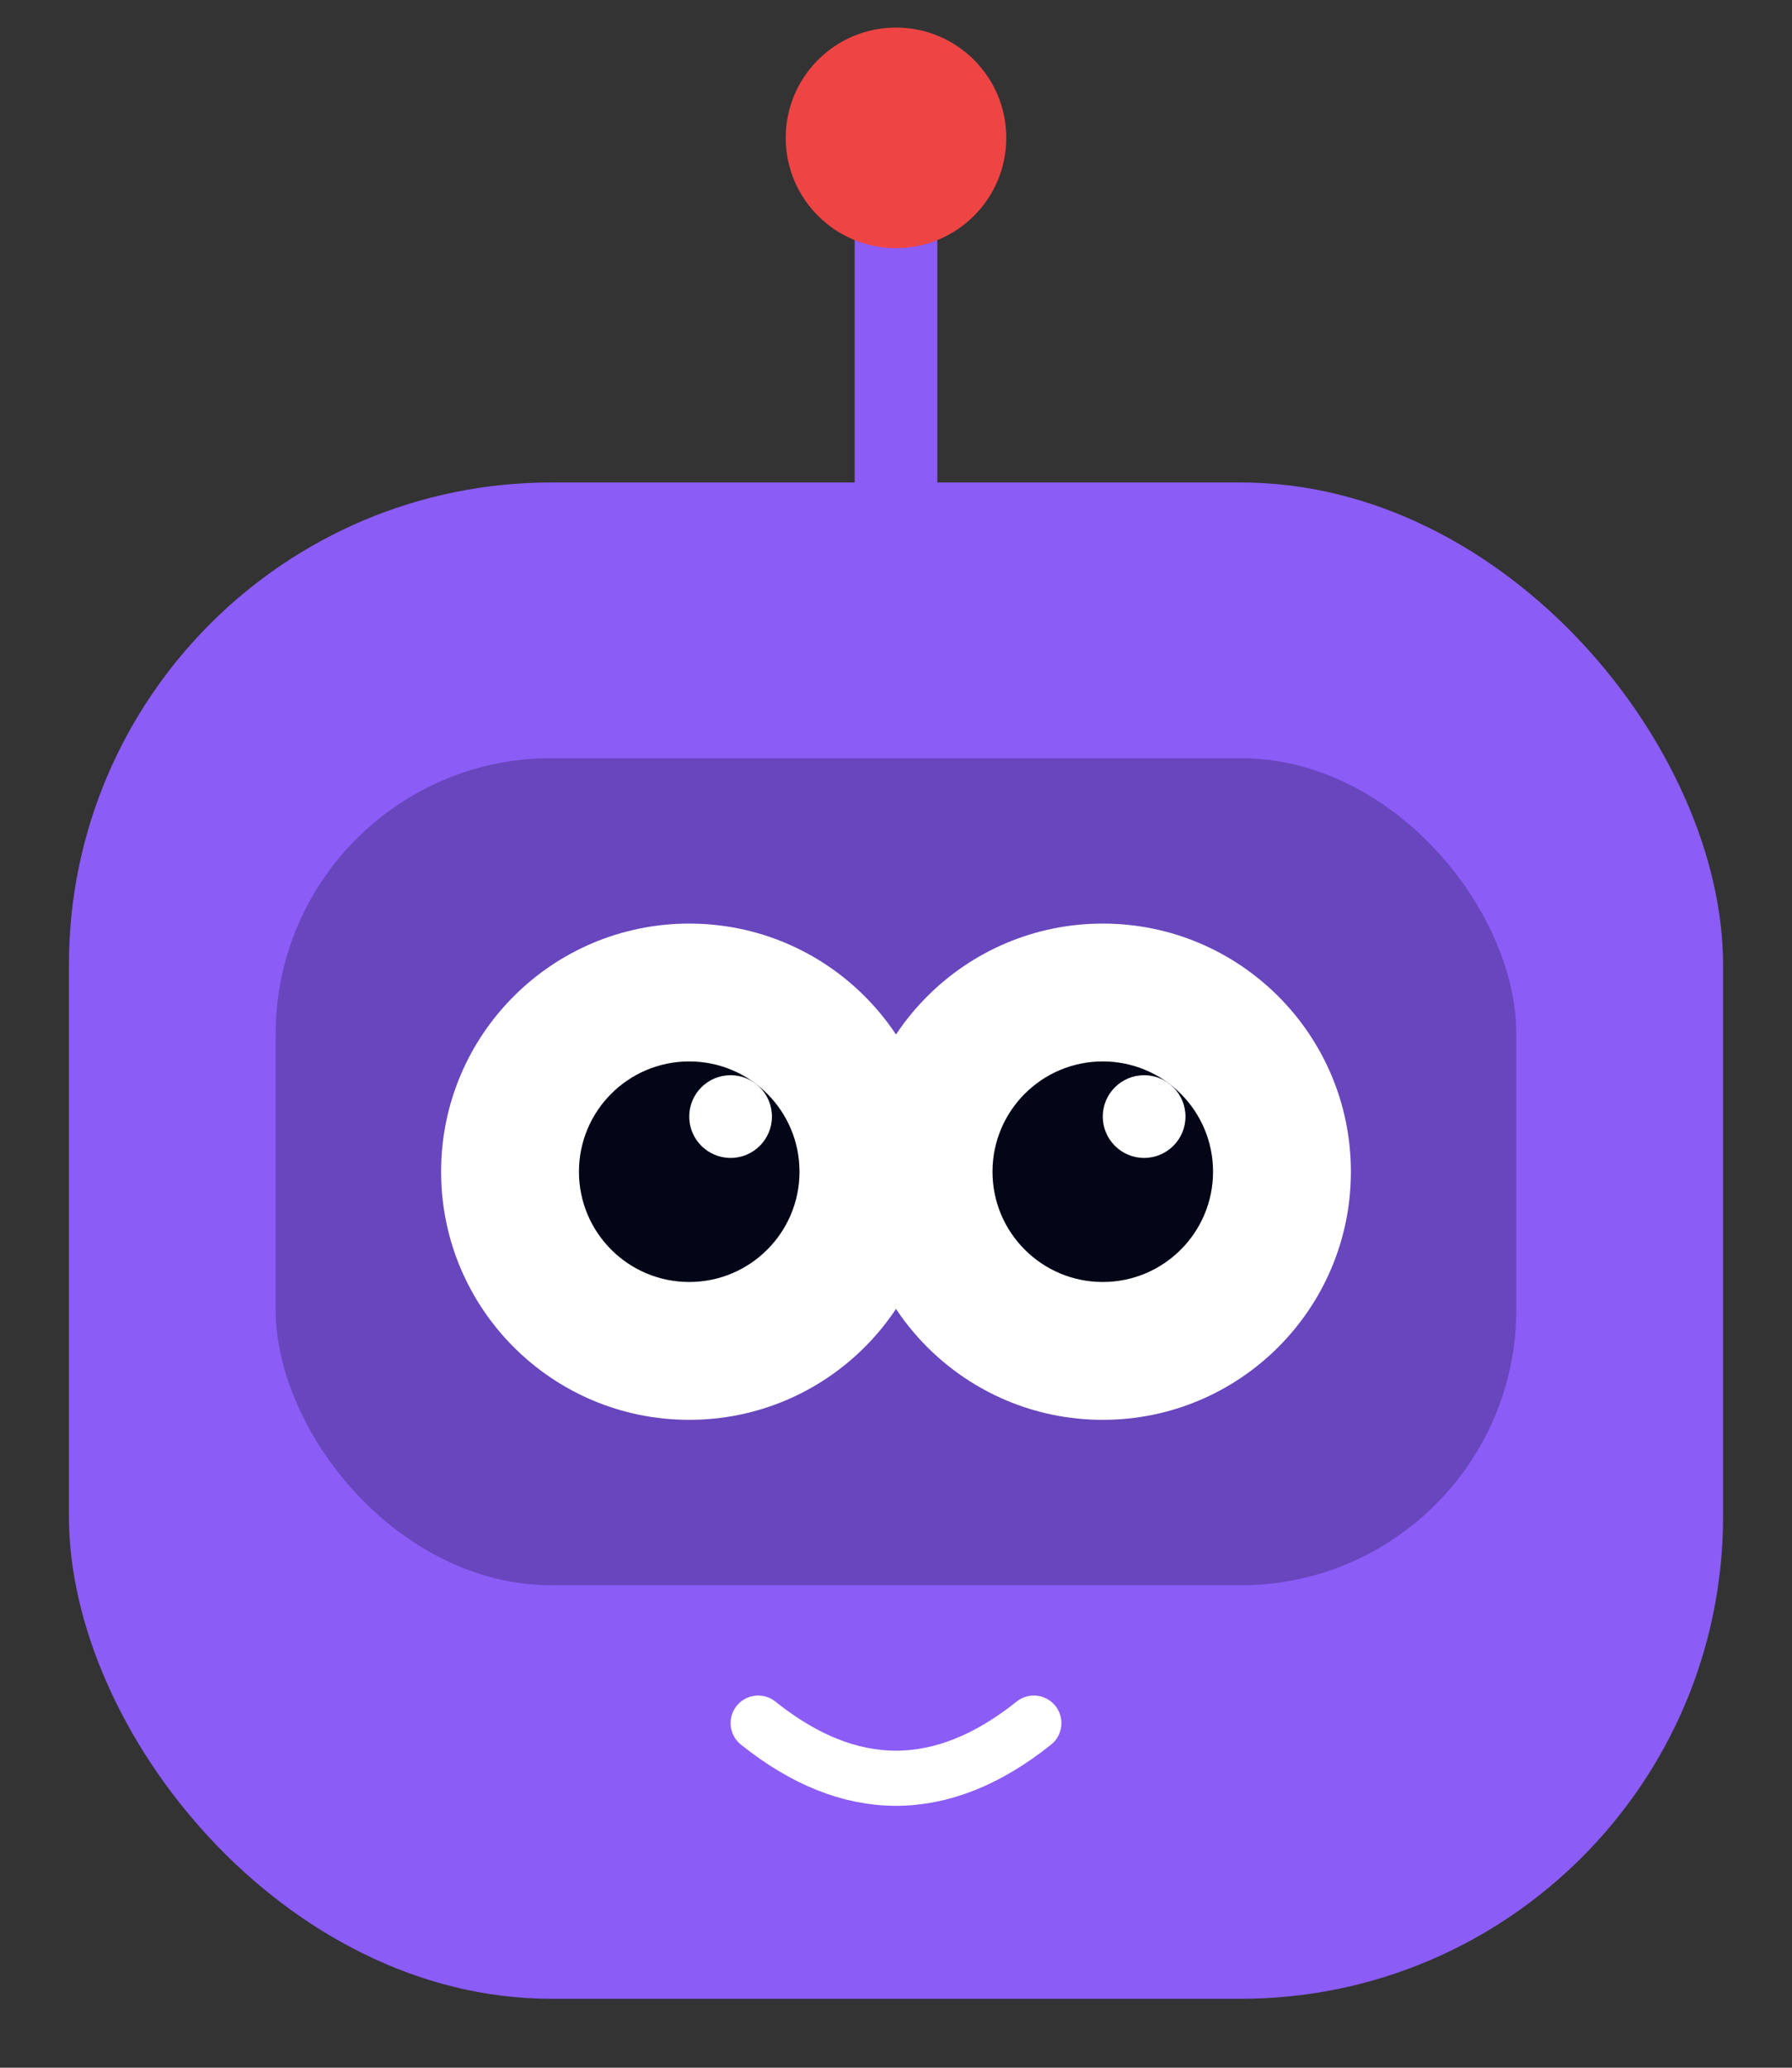
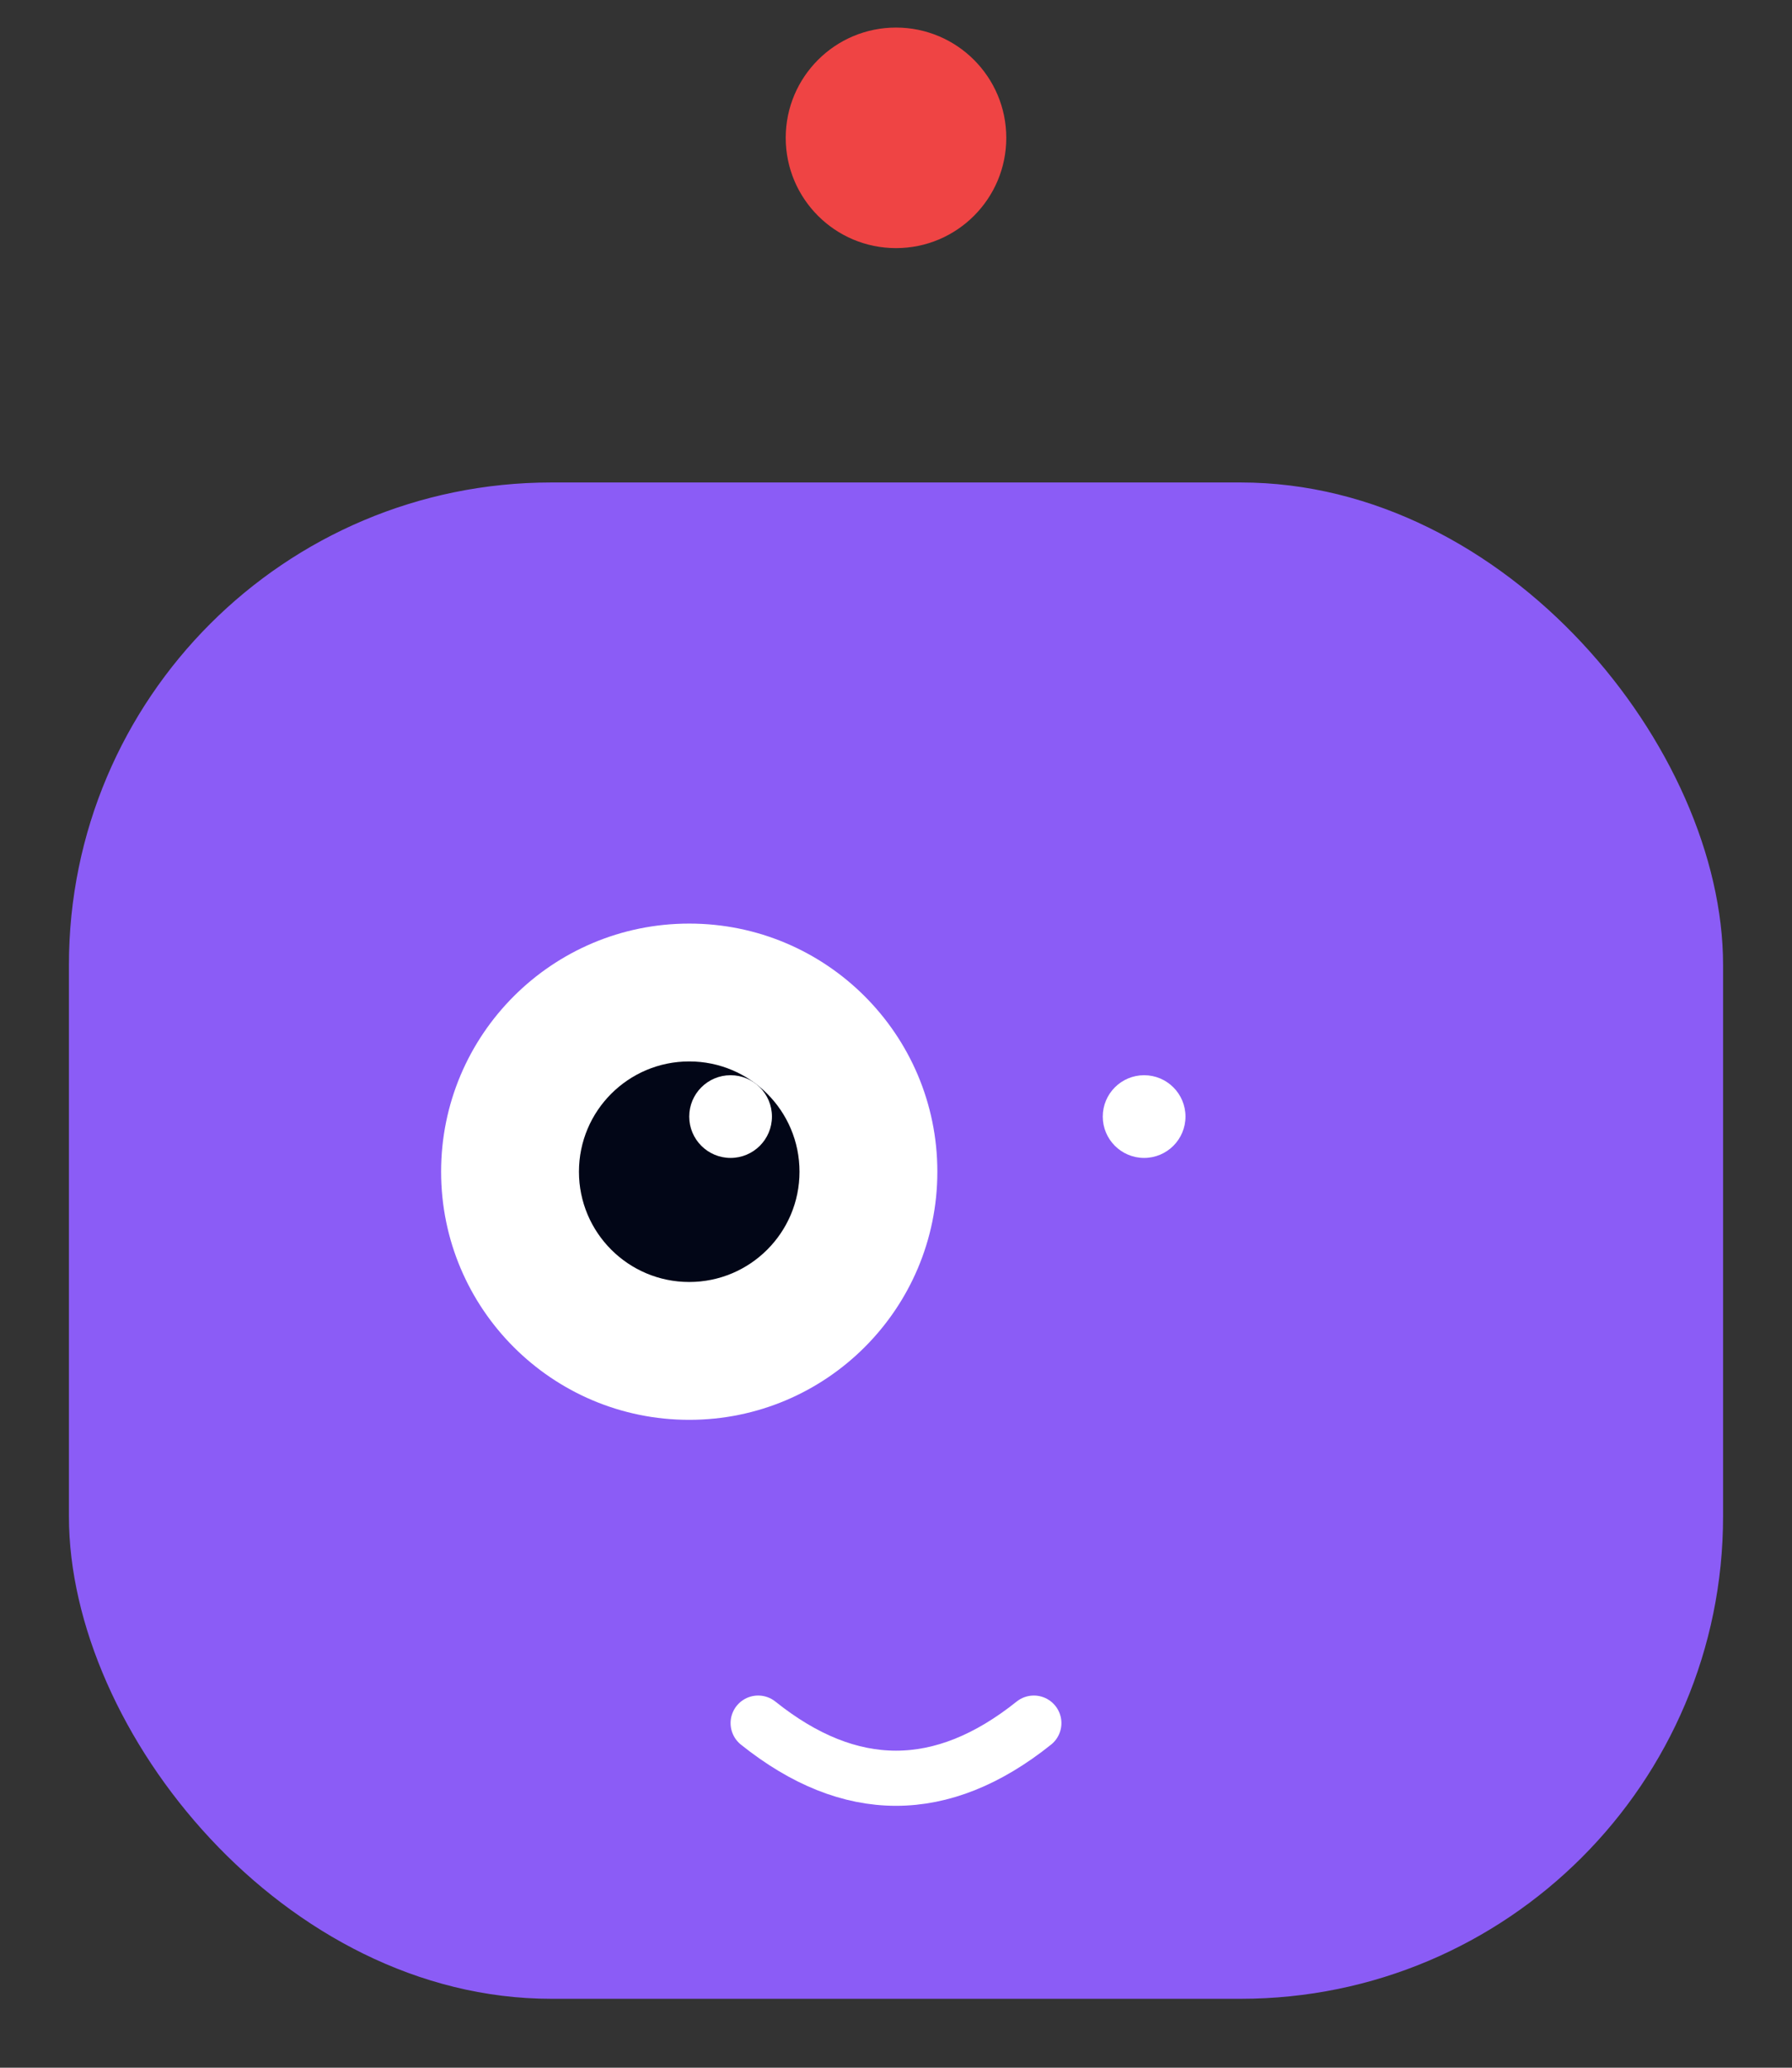
<svg xmlns="http://www.w3.org/2000/svg" viewBox="35 15 130 150" fill="none">
  <rect x="35" y="15" width="130" height="150" fill="#333333" stroke="none" />
-   <path d="M100 50V30" stroke="#8B5CF6" stroke-width="6" stroke-linecap="round" />
  <circle cx="100" cy="25" r="8" fill="#EF4444" />
  <rect x="40" y="50" width="120" height="110" rx="35" fill="#8B5CF6" />
-   <rect x="55" y="70" width="90" height="60" rx="20" fill="#020617" fill-opacity="0.25" />
  <circle cx="85" cy="100" r="18" fill="white" />
-   <circle cx="115" cy="100" r="18" fill="white" />
  <circle cx="85" cy="100" r="8" fill="#020617" />
-   <circle cx="115" cy="100" r="8" fill="#020617" />
  <circle cx="88" cy="96" r="3" fill="white" />
  <circle cx="118" cy="96" r="3" fill="white" />
  <path d="M90 140 Q100 148 110 140" stroke="white" stroke-width="4" stroke-linecap="round" />
</svg>